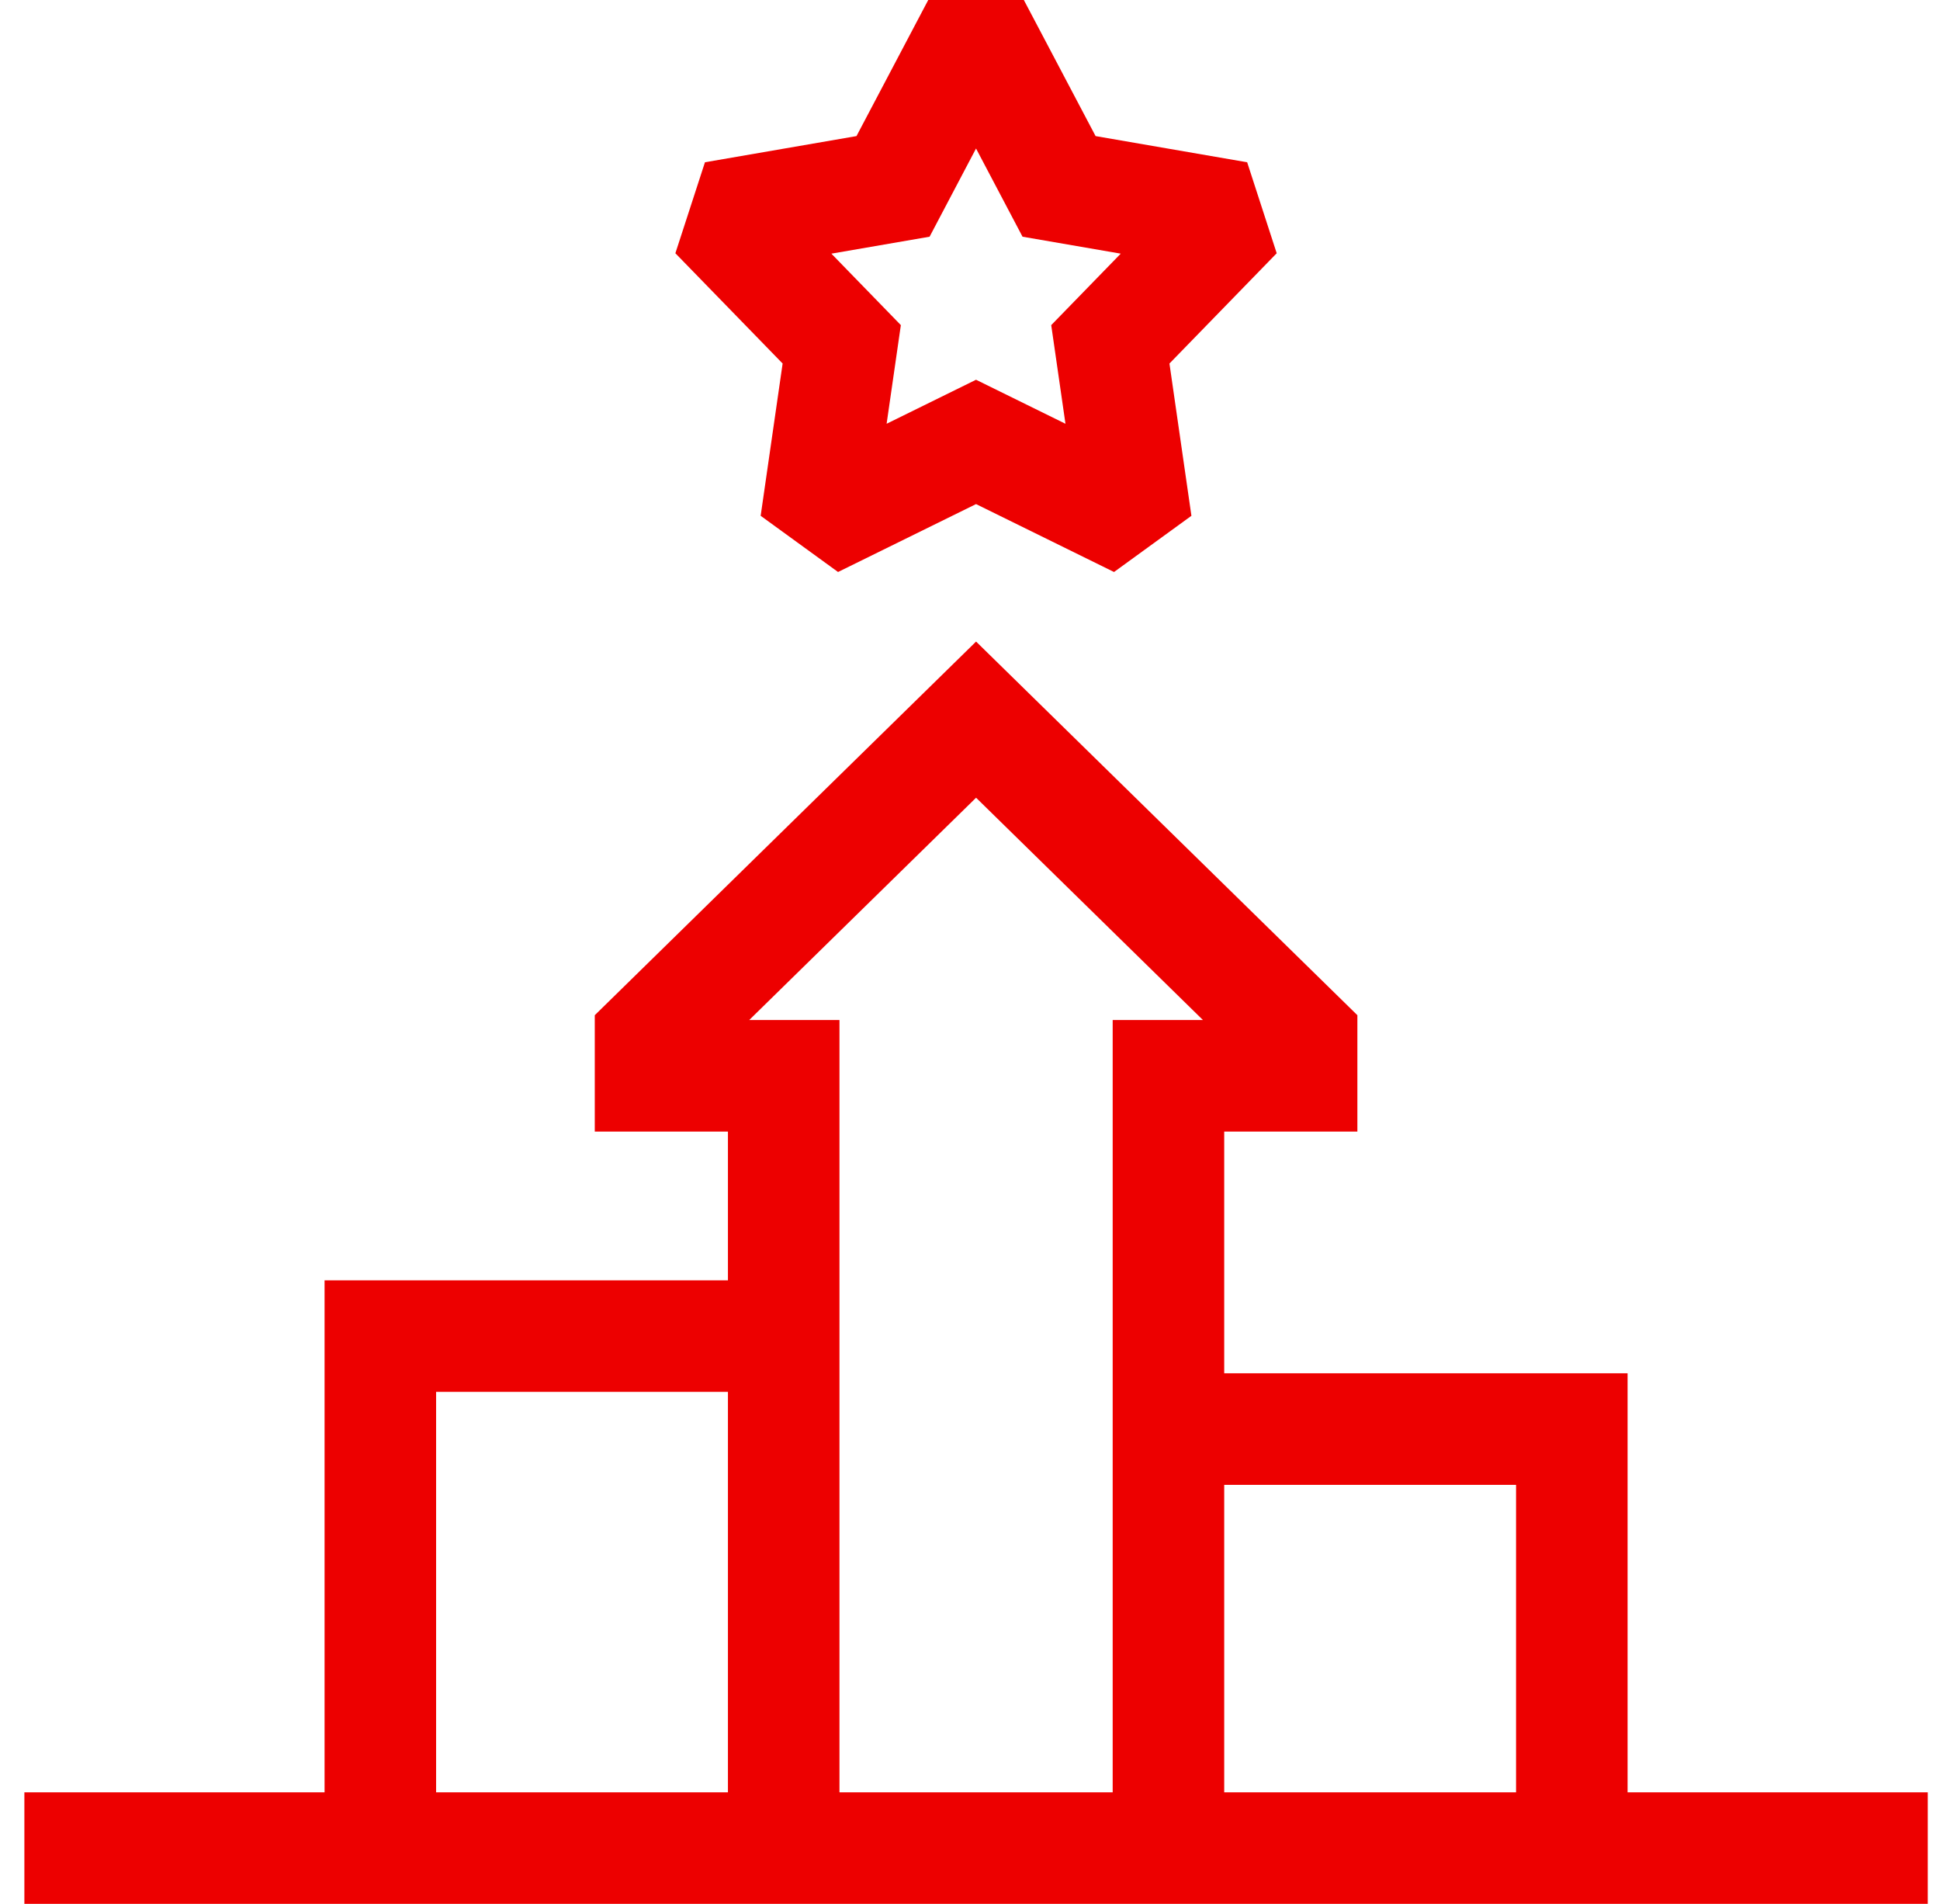
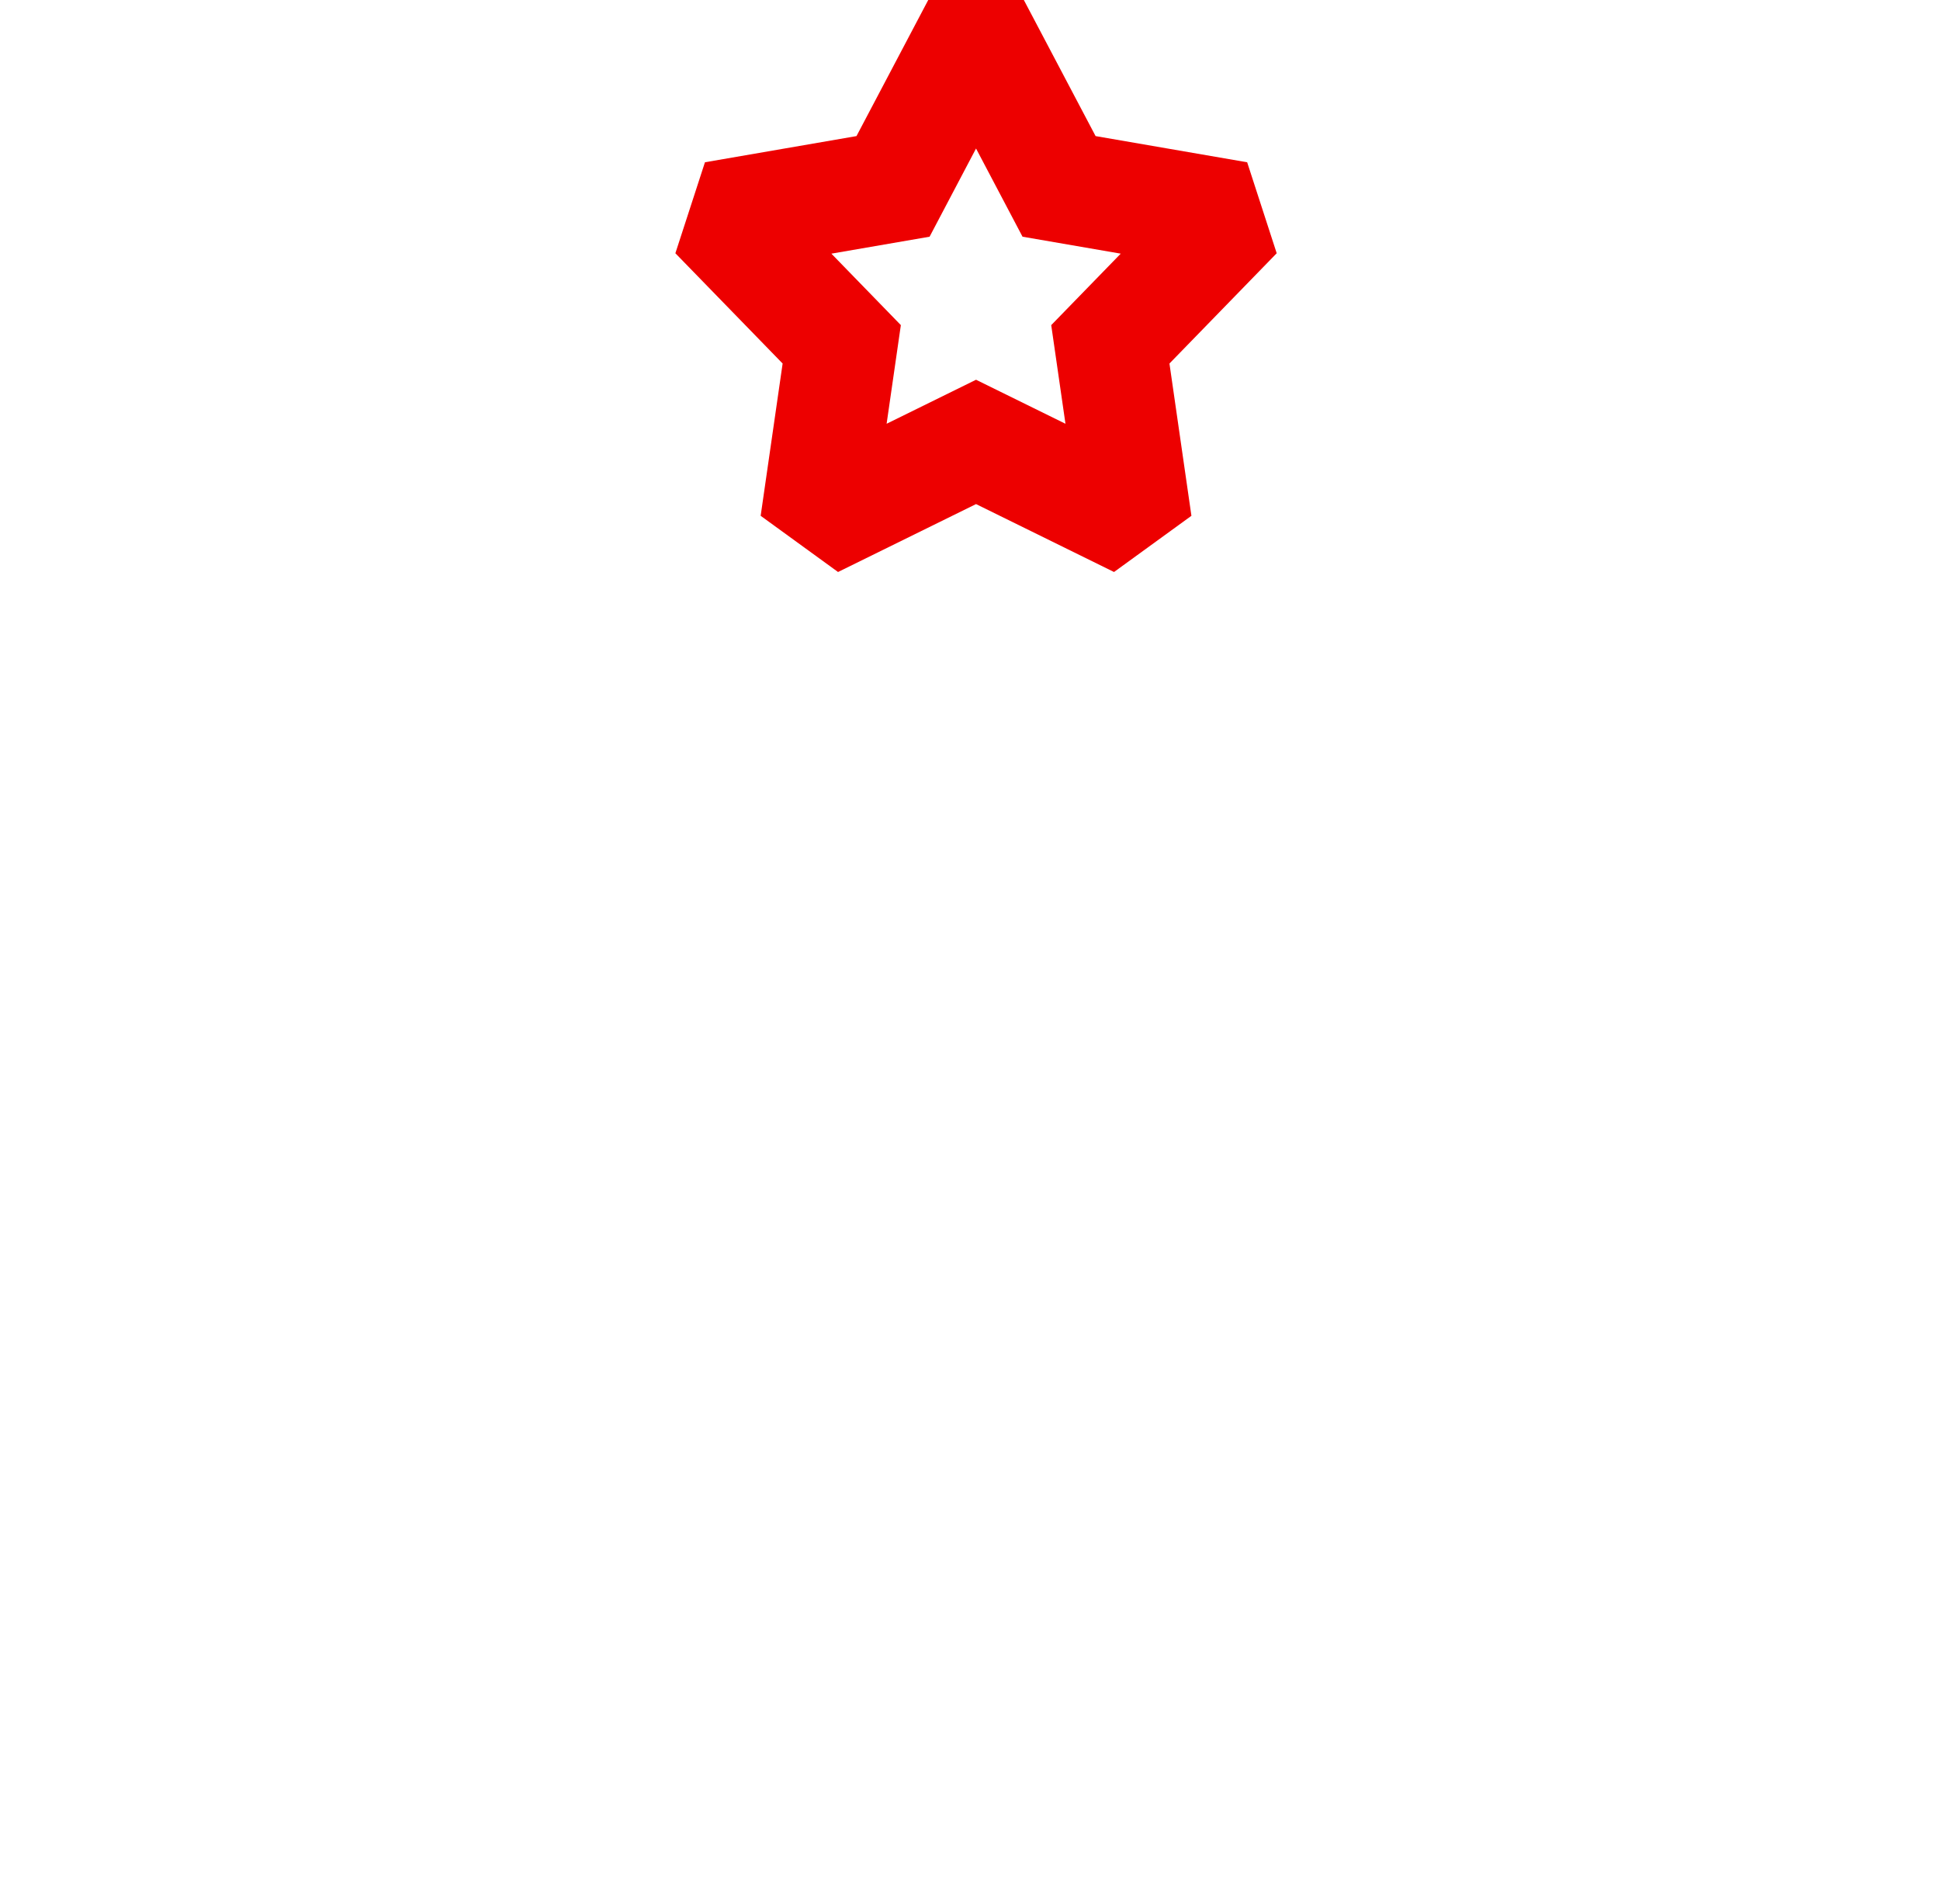
<svg xmlns="http://www.w3.org/2000/svg" width="53" height="52" viewBox="0 0 53 52" fill="none">
  <g id="035-success 1" clip-path="url(#clip0_991_10918)">
    <g id="Group">
      <path id="Vector" d="M20.781 14.088L22.895 15.623L26.665 13.768L30.435 15.623L32.549 14.088L31.949 9.929L34.879 6.917L34.072 4.432L29.931 3.717L27.971 0H25.359L23.399 3.717L19.259 4.432L18.451 6.917L21.381 9.929L20.781 14.088ZM25.396 6.465L26.665 4.056L27.935 6.465L30.618 6.928L28.719 8.88L29.108 11.574L26.665 10.372L24.222 11.574L24.611 8.88L22.713 6.928L25.396 6.465Z" fill="#ED0000" />
-       <path id="Vector_2" d="M44.465 48.953V37.509H33.445V30.907H37.083V27.728L26.666 17.523L16.249 27.728V30.907H19.887V34.97H8.867V48.953H0.666V52H52.666V48.953H44.465ZM41.418 40.555V48.953H33.445V40.555H41.418ZM26.666 21.788L32.864 27.86H30.398V48.953H22.934V27.86H20.468L26.666 21.788ZM11.914 38.016H19.887V48.953H11.914V38.016Z" fill="#ED0000" />
    </g>
  </g>
  <defs>
    <clipPath id="clip0_991_10918">
      <rect width="52" height="52" fill="white" transform="translate(0.666)" />
    </clipPath>
  </defs>
</svg>